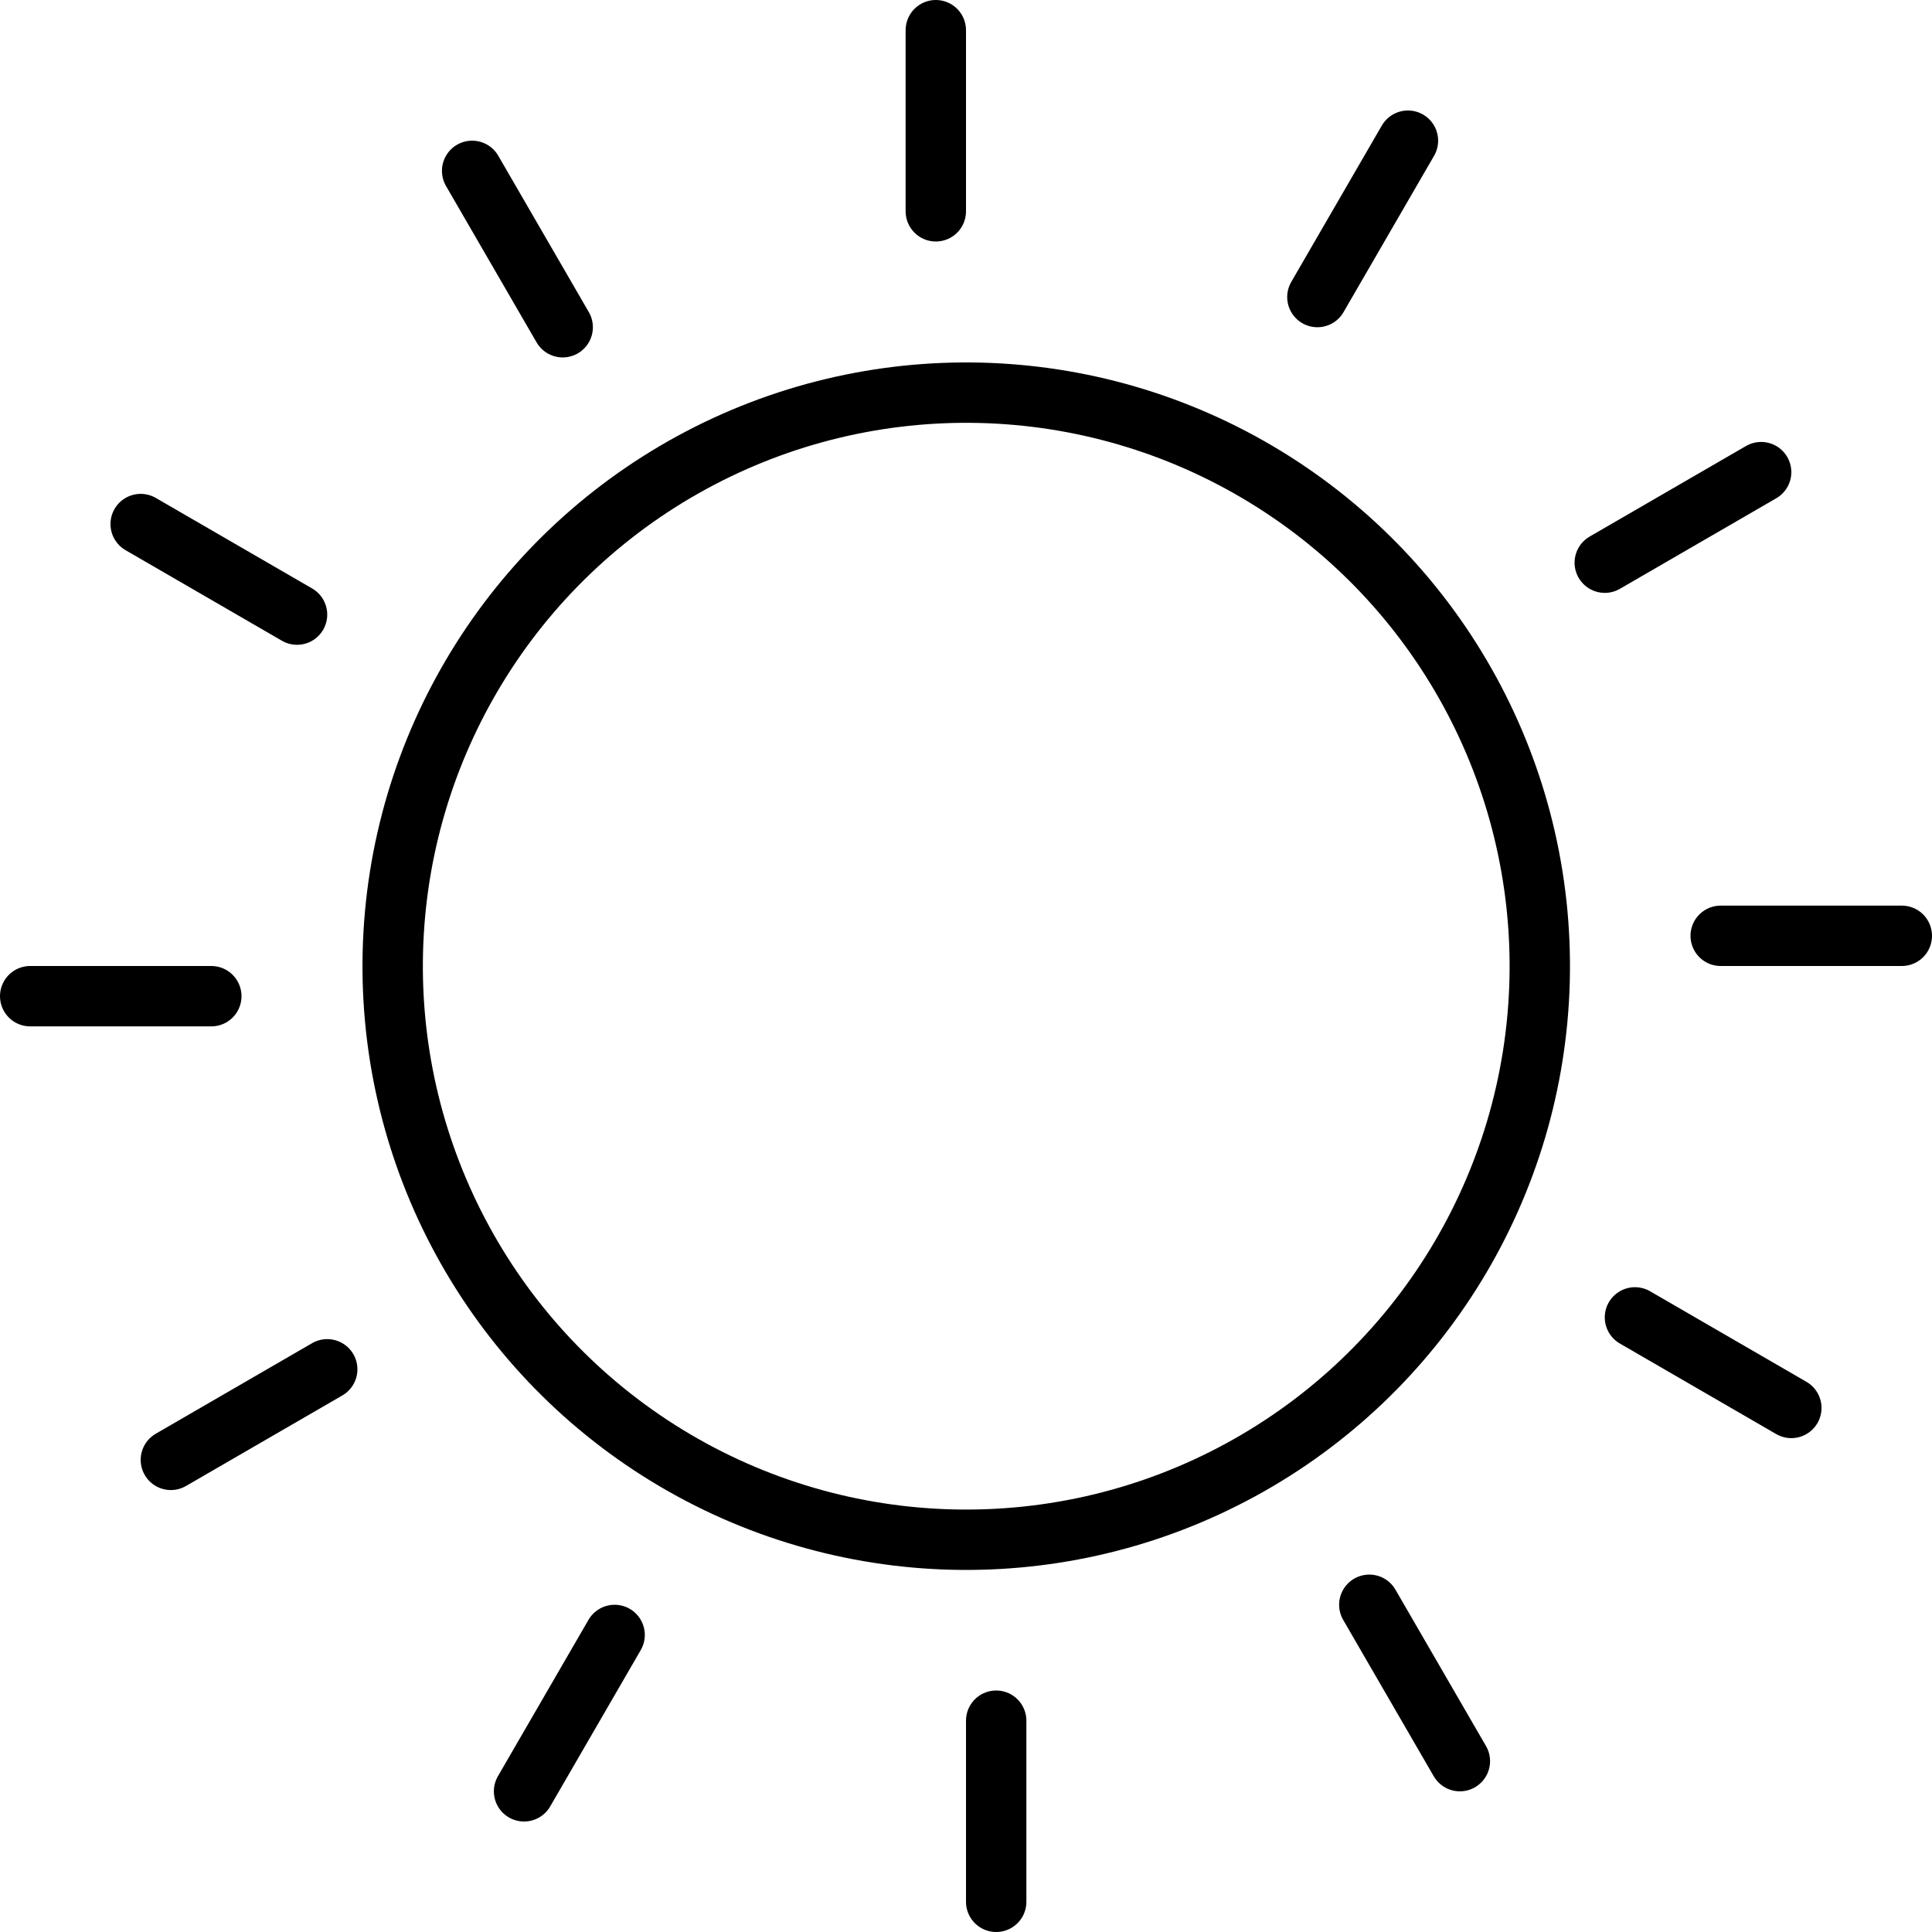
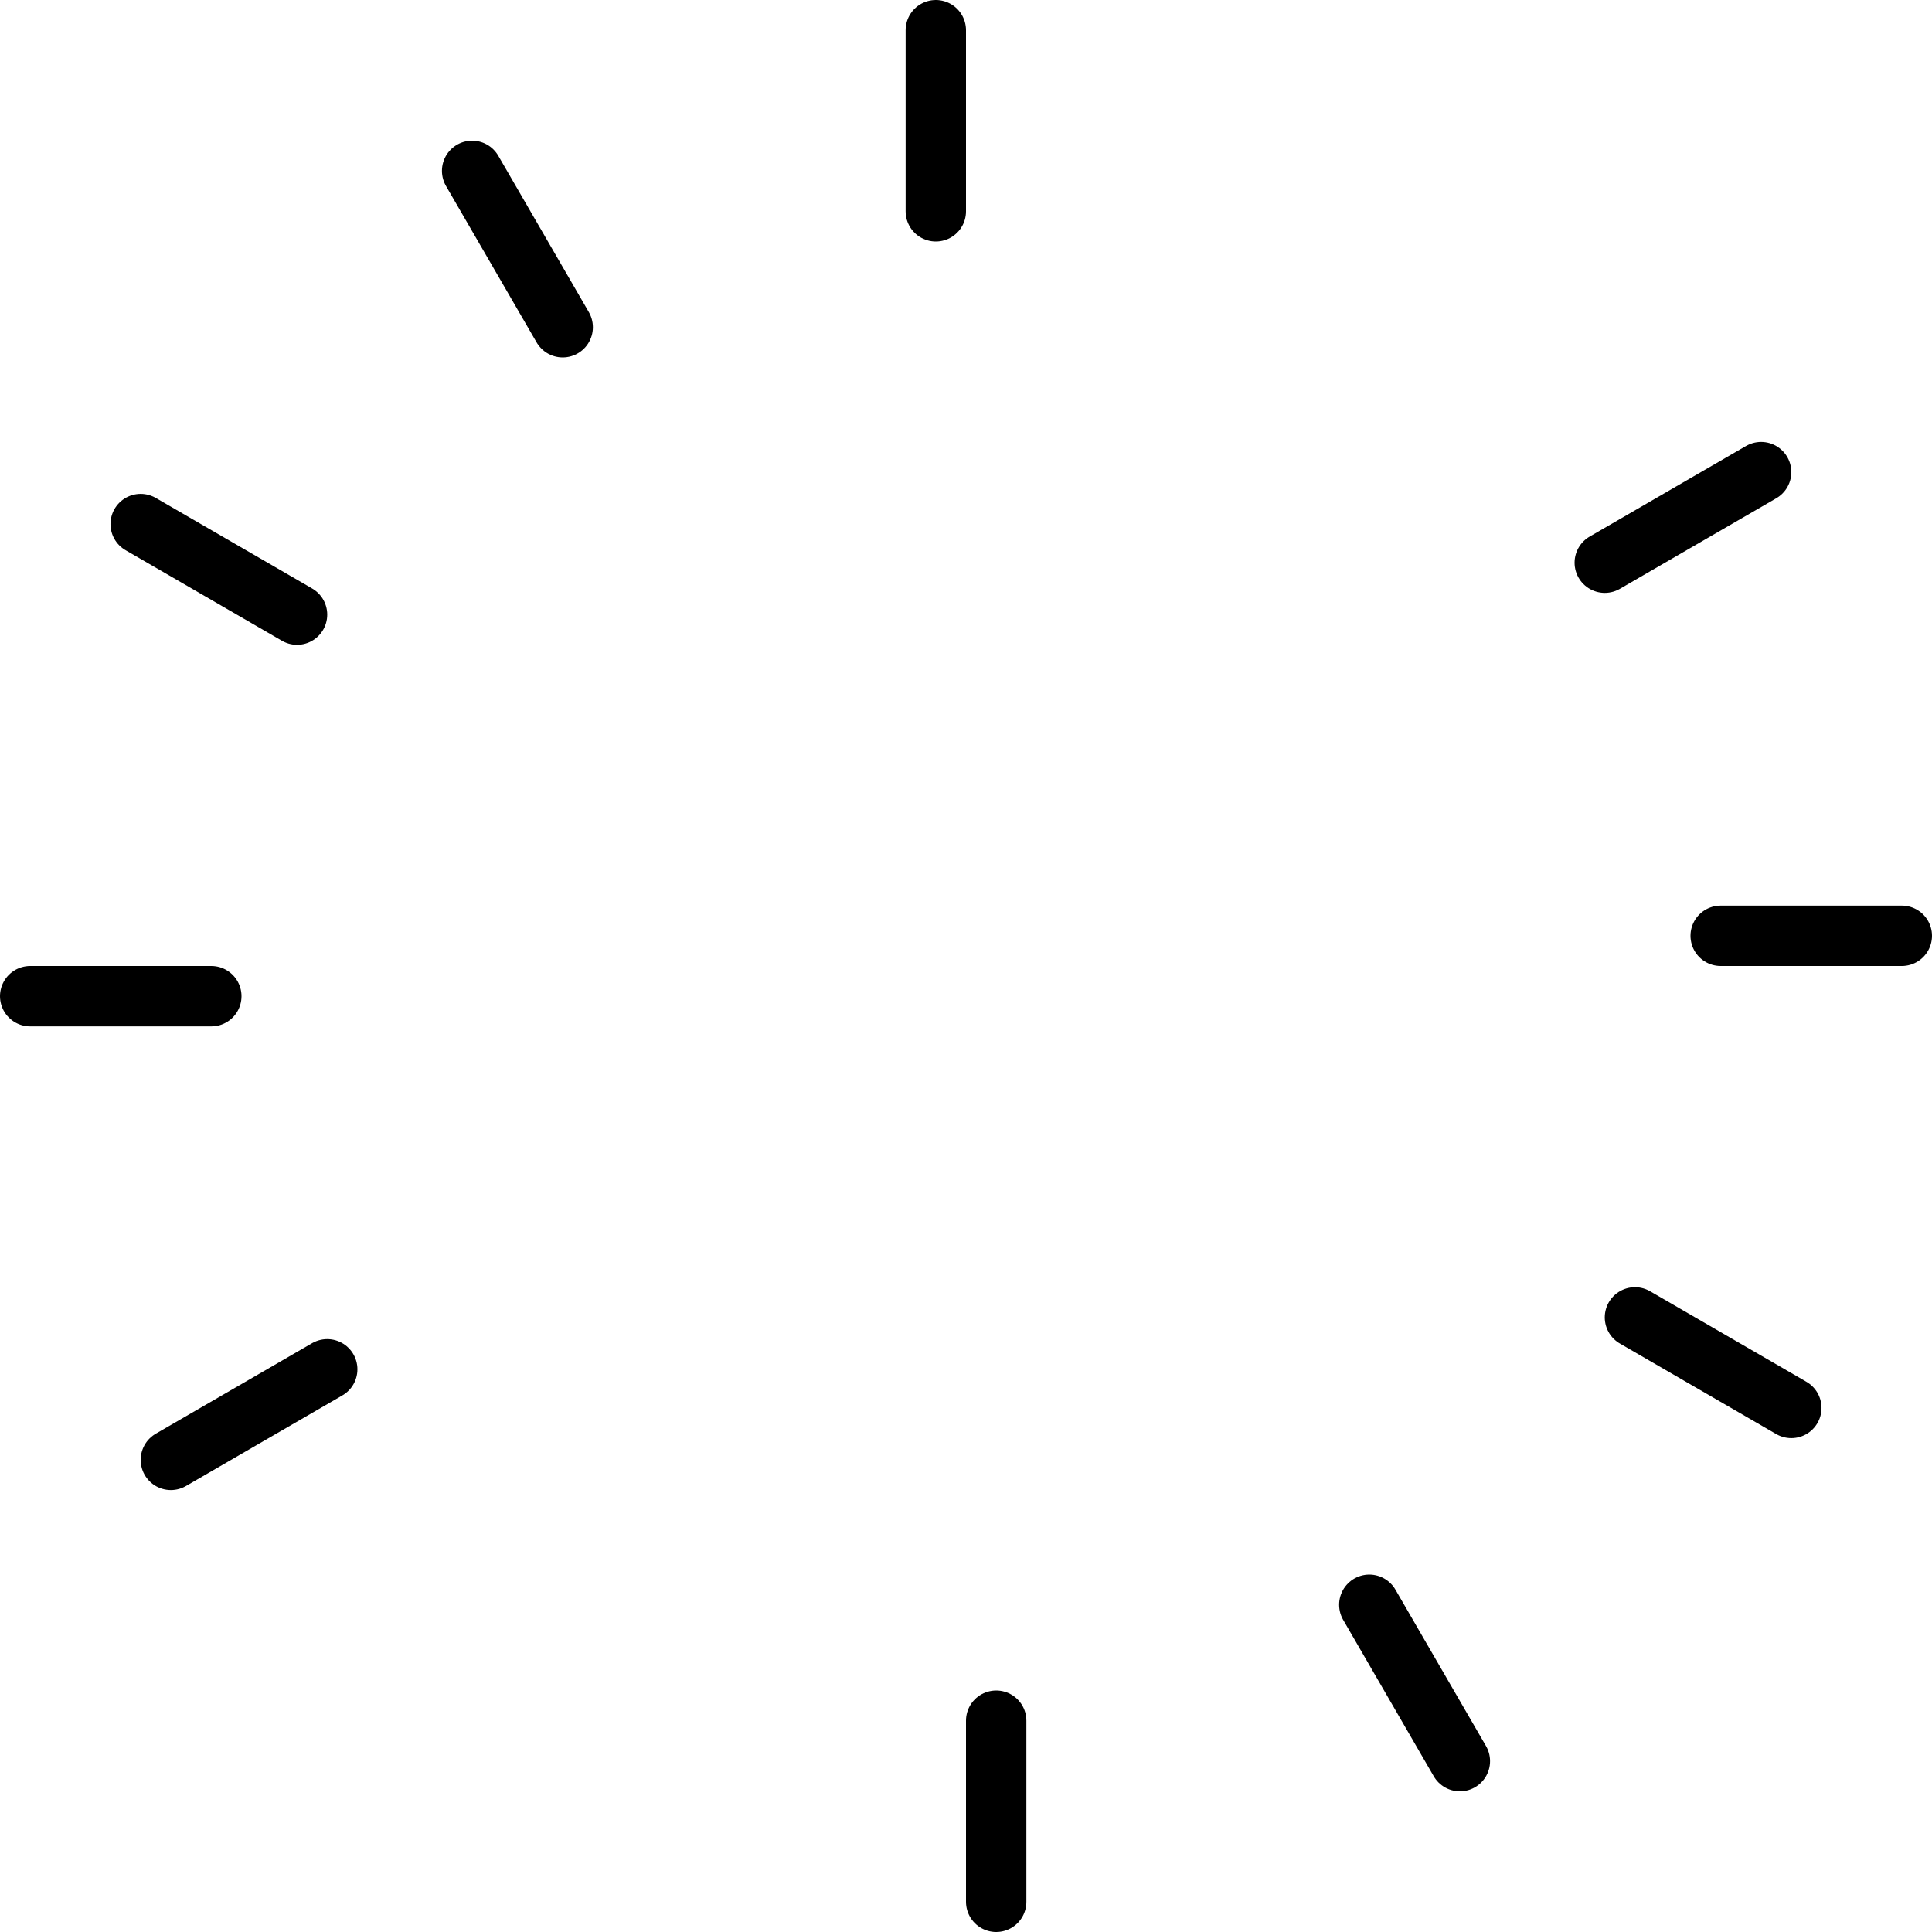
<svg xmlns="http://www.w3.org/2000/svg" viewBox="0 0 32 32">
  <defs>
    <style>.cls-1,.cls-2{fill:none;}.cls-1{stroke:#000;stroke-linecap:round;stroke-linejoin:round;}</style>
  </defs>
  <title>sun</title>
  <g id="Layer_2" data-name="Layer 2">
    <g id="icons">
      <g id="sun">
-         <circle class="cls-1" cx="16" cy="16" r="9.5" transform="translate(-5.99 21.32) rotate(-58.59)" />
        <line class="cls-1" x1="15.5" y1="0.5" x2="15.5" y2="3.5" />
        <line class="cls-1" x1="7.82" y1="2.83" x2="9.32" y2="5.42" />
        <line class="cls-1" x1="2.33" y1="8.68" x2="4.92" y2="10.18" />
        <line class="cls-1" x1="0.5" y1="16.5" x2="3.5" y2="16.5" />
        <line class="cls-1" x1="2.83" y1="24.18" x2="5.42" y2="22.68" />
-         <line class="cls-1" x1="8.68" y1="29.67" x2="10.18" y2="27.08" />
        <line class="cls-1" x1="16.5" y1="31.5" x2="16.5" y2="28.5" />
        <line class="cls-1" x1="24.18" y1="29.17" x2="22.68" y2="26.58" />
        <line class="cls-1" x1="29.67" y1="23.32" x2="27.08" y2="21.82" />
        <line class="cls-1" x1="31.5" y1="15.5" x2="28.5" y2="15.5" />
        <line class="cls-1" x1="29.17" y1="7.82" x2="26.58" y2="9.32" />
-         <line class="cls-1" x1="23.32" y1="2.33" x2="21.82" y2="4.92" />
-         <rect class="cls-2" width="32" height="32" />
      </g>
    </g>
  </g>
</svg>